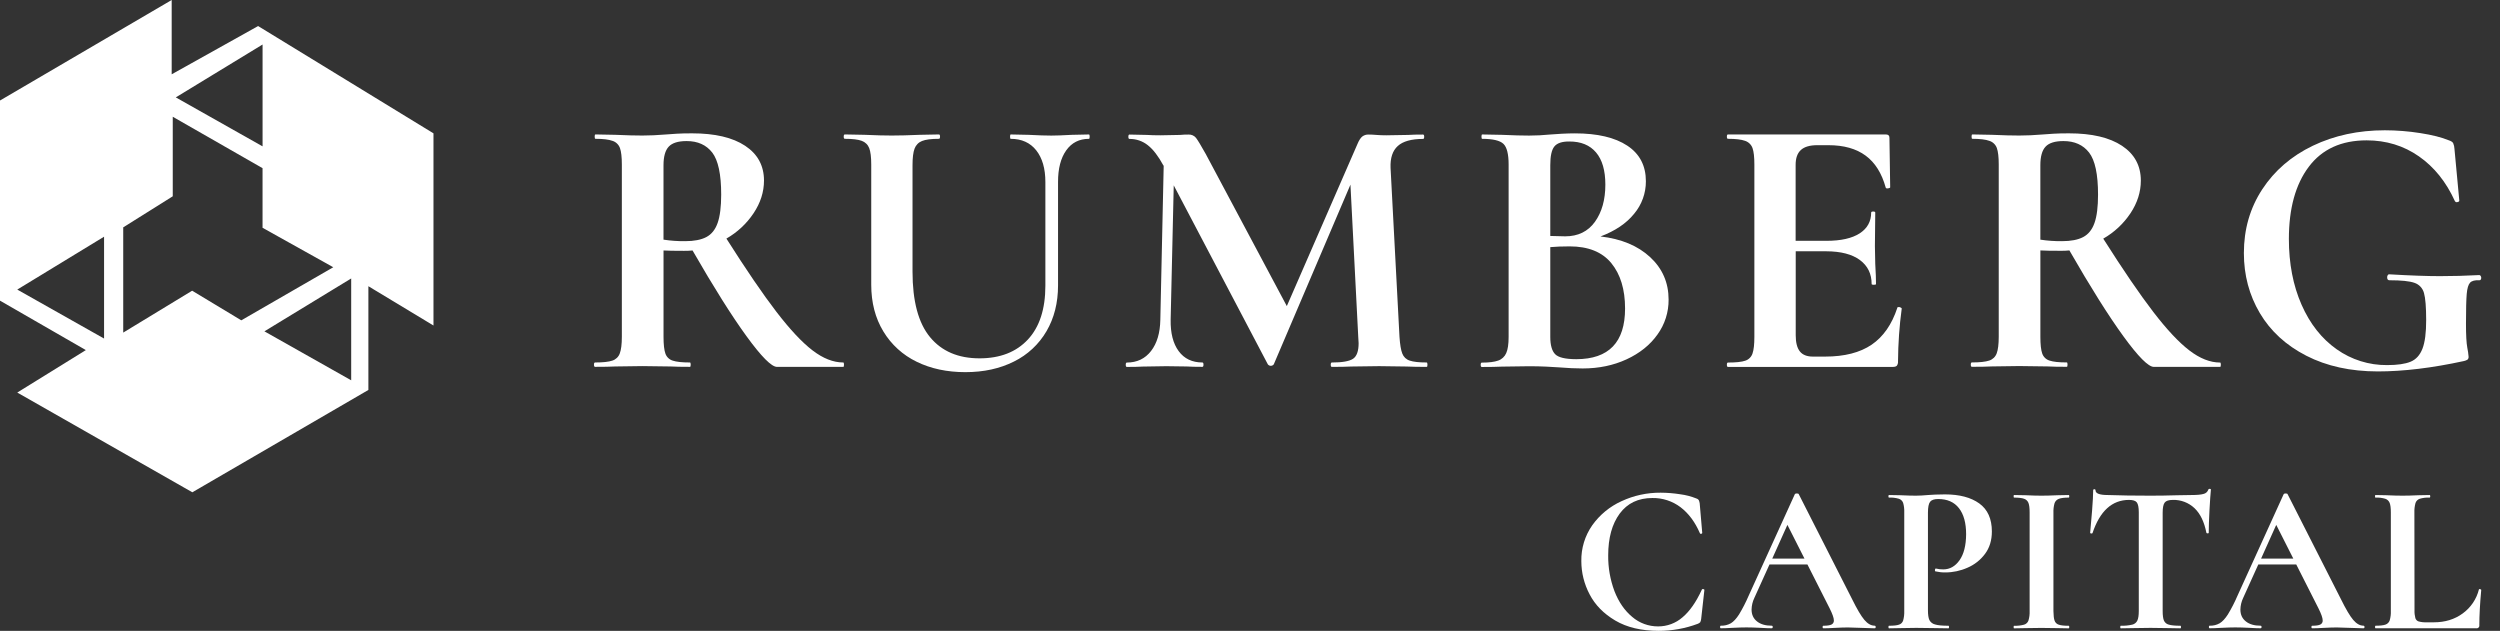
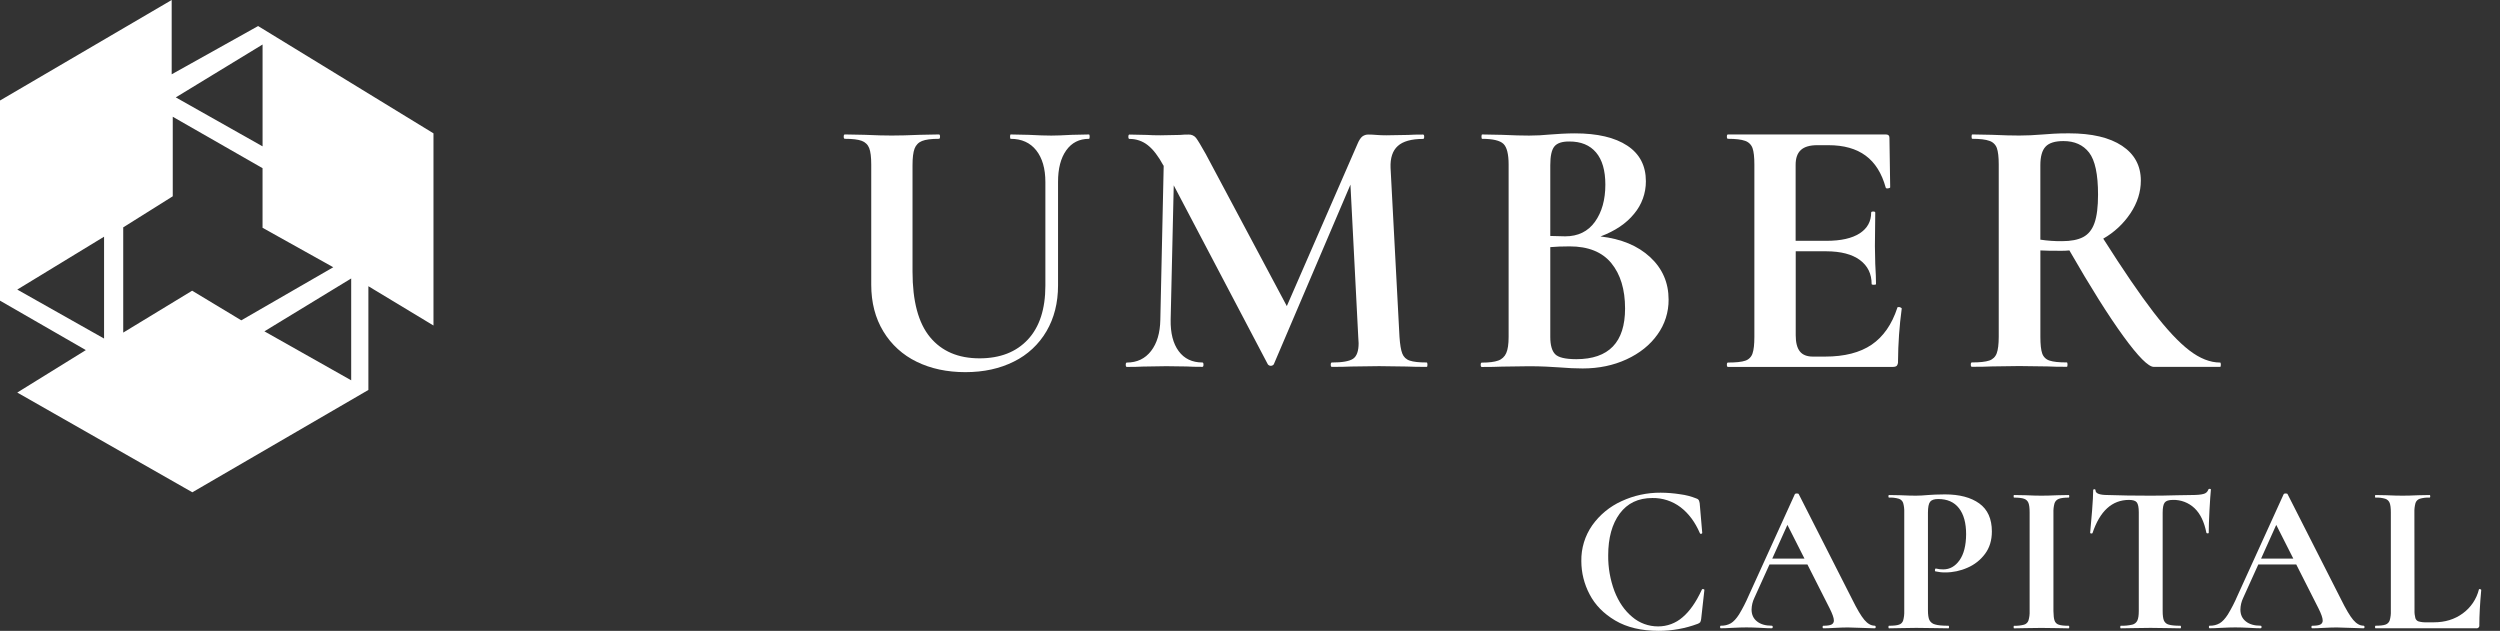
<svg xmlns="http://www.w3.org/2000/svg" width="107" height="27" viewBox="0 0 107 27" fill="none">
  <rect x="0" y="0" width="107" height="27" fill="#333333" stroke="none" />
  <path d="M71.916 21.155C72.151 21.185 72.381 21.245 72.601 21.333C72.643 21.343 72.68 21.367 72.706 21.402C72.726 21.446 72.74 21.494 72.747 21.542L72.856 22.811C72.856 22.829 72.841 22.841 72.809 22.848C72.778 22.854 72.763 22.844 72.755 22.82C72.548 22.341 72.272 21.971 71.925 21.707C71.579 21.446 71.155 21.308 70.721 21.315C70.118 21.315 69.653 21.537 69.324 21.981C68.996 22.425 68.831 23.022 68.831 23.77C68.825 24.294 68.916 24.814 69.1 25.304C69.28 25.766 69.532 26.132 69.858 26.403C70.166 26.668 70.56 26.812 70.967 26.81C71.351 26.812 71.722 26.674 72.012 26.421C72.319 26.163 72.594 25.769 72.838 25.239C72.844 25.216 72.864 25.206 72.897 25.212C72.93 25.218 72.948 25.231 72.948 25.249L72.81 26.49C72.805 26.539 72.792 26.587 72.77 26.631C72.74 26.661 72.704 26.685 72.664 26.699C72.13 26.899 71.564 27.001 70.994 27C70.252 27 69.631 26.853 69.132 26.558C68.633 26.263 68.267 25.888 68.033 25.434C67.802 24.996 67.681 24.509 67.681 24.015C67.671 23.467 67.835 22.93 68.149 22.481C68.468 22.034 68.899 21.678 69.4 21.451C69.924 21.207 70.496 21.083 71.075 21.087C71.356 21.088 71.638 21.111 71.916 21.155Z" fill="white" />
  <path d="M80.28 26.837C80.28 26.873 80.264 26.891 80.233 26.891C80.111 26.891 79.923 26.885 79.667 26.873C79.399 26.861 79.207 26.855 79.092 26.855C78.94 26.855 78.754 26.861 78.535 26.873C78.328 26.885 78.164 26.891 78.043 26.891C78.018 26.891 78.006 26.873 78.006 26.837C78.006 26.8 78.018 26.782 78.043 26.782C78.2 26.782 78.315 26.765 78.385 26.732C78.418 26.716 78.447 26.691 78.465 26.659C78.484 26.628 78.493 26.591 78.49 26.554C78.49 26.45 78.429 26.277 78.307 26.034L77.358 24.16H75.734L75.085 25.593C75.011 25.748 74.971 25.916 74.967 26.087C74.967 26.305 75.045 26.475 75.201 26.597C75.356 26.72 75.564 26.78 75.826 26.78C75.856 26.78 75.873 26.798 75.873 26.835C75.873 26.871 75.857 26.89 75.826 26.89C75.717 26.89 75.558 26.884 75.352 26.871C75.12 26.859 74.919 26.853 74.749 26.853C74.585 26.853 74.387 26.859 74.156 26.871C73.949 26.884 73.781 26.89 73.654 26.89C73.63 26.89 73.618 26.871 73.618 26.835C73.618 26.798 73.63 26.78 73.654 26.78C73.804 26.785 73.952 26.749 74.083 26.675C74.198 26.605 74.314 26.48 74.43 26.3C74.585 26.044 74.722 25.778 74.84 25.502L76.821 21.147C76.833 21.129 76.86 21.12 76.903 21.12C76.945 21.12 76.979 21.129 76.985 21.147L79.267 25.638C79.48 26.07 79.656 26.368 79.796 26.532C79.936 26.697 80.082 26.779 80.234 26.779C80.264 26.782 80.28 26.8 80.28 26.837ZM75.853 23.907H77.231L76.501 22.465L75.853 23.907Z" fill="white" />
  <path d="M82.579 26.54C82.604 26.587 82.638 26.628 82.68 26.66C82.722 26.692 82.77 26.715 82.821 26.727C82.94 26.764 83.13 26.782 83.392 26.782C83.41 26.782 83.419 26.8 83.419 26.837C83.419 26.873 83.41 26.892 83.392 26.892C83.142 26.892 82.947 26.889 82.808 26.883L82.012 26.873L81.345 26.883C81.224 26.889 81.059 26.892 80.852 26.892C80.834 26.892 80.825 26.873 80.825 26.837C80.825 26.8 80.834 26.782 80.852 26.782C81.047 26.782 81.189 26.767 81.277 26.735C81.319 26.722 81.357 26.699 81.388 26.668C81.418 26.637 81.442 26.599 81.455 26.558C81.491 26.425 81.507 26.288 81.502 26.151V21.926C81.507 21.791 81.492 21.655 81.455 21.525C81.44 21.483 81.416 21.445 81.384 21.414C81.353 21.384 81.314 21.36 81.272 21.347C81.135 21.307 80.993 21.29 80.851 21.297C80.833 21.297 80.824 21.278 80.824 21.242C80.824 21.205 80.833 21.187 80.851 21.187L81.335 21.196C81.615 21.209 81.838 21.215 82.001 21.215C82.147 21.215 82.321 21.205 82.521 21.187C82.6 21.181 82.701 21.175 82.822 21.169C82.944 21.163 83.084 21.16 83.244 21.16C83.864 21.16 84.354 21.289 84.713 21.547C85.072 21.806 85.252 22.206 85.252 22.748C85.252 23.125 85.154 23.445 84.959 23.706C84.765 23.967 84.505 24.172 84.206 24.299C83.909 24.431 83.587 24.5 83.262 24.5C83.118 24.502 82.974 24.486 82.833 24.454C82.821 24.454 82.815 24.439 82.815 24.407C82.815 24.388 82.82 24.369 82.828 24.352C82.838 24.334 82.848 24.328 82.86 24.334C82.962 24.359 83.066 24.372 83.171 24.37C83.452 24.37 83.684 24.239 83.869 23.977C84.053 23.715 84.147 23.344 84.15 22.864C84.15 22.384 84.048 22.012 83.844 21.751C83.64 21.489 83.344 21.358 82.954 21.358C82.784 21.358 82.669 21.398 82.608 21.477C82.547 21.556 82.516 21.711 82.516 21.942V26.113C82.516 26.31 82.537 26.452 82.579 26.54Z" fill="white" />
  <path d="M87.936 26.563C87.949 26.604 87.973 26.641 88.004 26.671C88.035 26.701 88.072 26.724 88.114 26.736C88.202 26.767 88.343 26.783 88.538 26.783C88.556 26.783 88.565 26.802 88.565 26.838C88.565 26.875 88.556 26.893 88.538 26.893C88.338 26.893 88.179 26.89 88.063 26.884L87.37 26.875L86.694 26.884C86.573 26.89 86.409 26.893 86.202 26.893C86.189 26.893 86.183 26.875 86.183 26.838C86.183 26.802 86.189 26.783 86.202 26.783C86.346 26.789 86.491 26.773 86.63 26.736C86.673 26.723 86.713 26.701 86.745 26.67C86.778 26.639 86.803 26.601 86.818 26.558C86.857 26.427 86.874 26.289 86.868 26.152V21.927C86.868 21.744 86.851 21.61 86.818 21.525C86.802 21.483 86.776 21.446 86.744 21.415C86.712 21.384 86.673 21.361 86.63 21.347C86.539 21.314 86.396 21.297 86.202 21.297C86.189 21.297 86.183 21.278 86.183 21.242C86.183 21.205 86.189 21.187 86.202 21.187L86.694 21.196C86.975 21.209 87.2 21.215 87.37 21.215C87.557 21.215 87.791 21.209 88.072 21.196L88.538 21.187C88.556 21.187 88.565 21.205 88.565 21.242C88.565 21.278 88.556 21.297 88.538 21.297C88.35 21.297 88.21 21.315 88.116 21.351C88.074 21.367 88.035 21.392 88.004 21.424C87.972 21.457 87.948 21.496 87.934 21.539C87.897 21.671 87.882 21.808 87.887 21.945V26.152C87.89 26.341 87.905 26.478 87.936 26.563Z" fill="white" />
  <path d="M89.561 22.812C89.555 22.83 89.536 22.838 89.506 22.834C89.475 22.832 89.459 22.821 89.459 22.803C89.483 22.559 89.511 22.245 89.541 21.858C89.571 21.472 89.587 21.181 89.588 20.986C89.588 20.956 89.604 20.939 89.638 20.939C89.671 20.939 89.688 20.955 89.688 20.986C89.688 21.12 89.861 21.187 90.208 21.187C90.731 21.206 91.343 21.215 92.043 21.215C92.401 21.215 92.782 21.209 93.183 21.197L93.804 21.187C94.035 21.187 94.204 21.172 94.311 21.14C94.358 21.13 94.401 21.108 94.437 21.076C94.473 21.044 94.5 21.003 94.516 20.958C94.522 20.933 94.542 20.921 94.575 20.921C94.609 20.921 94.625 20.933 94.626 20.958C94.608 21.14 94.588 21.432 94.566 21.834C94.545 22.235 94.534 22.558 94.534 22.801C94.534 22.82 94.519 22.829 94.488 22.829C94.456 22.829 94.441 22.82 94.433 22.801C94.341 22.333 94.171 21.982 93.922 21.747C93.673 21.513 93.341 21.387 93 21.396C92.823 21.396 92.707 21.434 92.649 21.51C92.591 21.586 92.562 21.73 92.562 21.943V26.151C92.562 26.338 92.58 26.479 92.617 26.561C92.636 26.605 92.665 26.643 92.701 26.673C92.738 26.703 92.781 26.724 92.827 26.735C92.93 26.766 93.094 26.782 93.32 26.782C93.338 26.782 93.347 26.8 93.347 26.837C93.347 26.873 93.338 26.892 93.32 26.892C93.101 26.892 92.928 26.889 92.799 26.883L92.042 26.873L91.302 26.883C91.174 26.889 90.998 26.892 90.773 26.892C90.755 26.892 90.746 26.873 90.746 26.837C90.746 26.8 90.755 26.782 90.773 26.782C90.937 26.787 91.101 26.771 91.261 26.735C91.309 26.724 91.353 26.702 91.391 26.671C91.429 26.64 91.46 26.602 91.48 26.557C91.52 26.469 91.54 26.333 91.54 26.151V21.927C91.54 21.72 91.512 21.579 91.457 21.505C91.403 21.432 91.29 21.396 91.12 21.396C90.397 21.398 89.877 21.87 89.561 22.812Z" fill="white" />
  <path d="M101.201 26.837C101.201 26.873 101.186 26.891 101.155 26.891C101.033 26.891 100.844 26.885 100.589 26.873C100.321 26.861 100.129 26.855 100.014 26.855C99.862 26.855 99.676 26.861 99.457 26.873C99.25 26.885 99.086 26.891 98.964 26.891C98.94 26.891 98.928 26.873 98.928 26.837C98.928 26.8 98.94 26.782 98.964 26.782C99.122 26.782 99.237 26.765 99.306 26.732C99.34 26.716 99.368 26.691 99.387 26.659C99.406 26.628 99.414 26.591 99.411 26.554C99.411 26.45 99.351 26.277 99.229 26.034L98.28 24.16H96.655L96.007 25.593C95.933 25.748 95.893 25.916 95.889 26.087C95.889 26.305 95.967 26.475 96.123 26.597C96.278 26.72 96.486 26.78 96.748 26.78C96.778 26.78 96.795 26.798 96.795 26.835C96.795 26.871 96.779 26.89 96.748 26.89C96.638 26.89 96.48 26.884 96.273 26.871C96.042 26.859 95.842 26.853 95.671 26.853C95.506 26.853 95.309 26.859 95.078 26.871C94.871 26.884 94.703 26.89 94.576 26.89C94.551 26.89 94.539 26.871 94.539 26.835C94.539 26.798 94.551 26.78 94.576 26.78C94.725 26.785 94.874 26.749 95.004 26.675C95.12 26.605 95.236 26.48 95.352 26.3C95.507 26.044 95.644 25.778 95.762 25.502L97.743 21.147C97.755 21.129 97.782 21.12 97.825 21.12C97.868 21.12 97.901 21.129 97.907 21.147L100.189 25.638C100.402 26.07 100.578 26.368 100.718 26.532C100.858 26.697 101.004 26.779 101.156 26.779C101.186 26.782 101.201 26.8 101.201 26.837ZM96.775 23.907H98.153L97.423 22.465L96.775 23.907Z" fill="white" />
  <path d="M103.341 26.116C103.336 26.231 103.349 26.346 103.378 26.458C103.389 26.491 103.407 26.521 103.431 26.545C103.456 26.57 103.486 26.588 103.518 26.598C103.63 26.628 103.745 26.64 103.861 26.635H104.171C104.646 26.635 105.057 26.509 105.403 26.256C105.748 26.007 105.994 25.643 106.097 25.23C106.097 25.217 106.109 25.211 106.133 25.211C106.148 25.212 106.162 25.217 106.174 25.225C106.19 25.234 106.197 25.242 106.197 25.248C106.142 25.85 106.115 26.352 106.115 26.754C106.119 26.773 106.118 26.792 106.112 26.81C106.107 26.828 106.097 26.845 106.083 26.858C106.07 26.872 106.053 26.882 106.035 26.887C106.016 26.893 105.997 26.894 105.978 26.89H101.67C101.658 26.89 101.652 26.872 101.652 26.836C101.652 26.799 101.658 26.781 101.67 26.781C101.865 26.781 102.007 26.765 102.095 26.734C102.137 26.72 102.175 26.697 102.207 26.666C102.239 26.636 102.263 26.598 102.278 26.556C102.317 26.424 102.334 26.287 102.328 26.15V21.927C102.328 21.744 102.311 21.61 102.278 21.525C102.261 21.483 102.236 21.446 102.204 21.415C102.171 21.384 102.133 21.361 102.09 21.347C101.953 21.307 101.811 21.29 101.669 21.297C101.657 21.297 101.651 21.278 101.651 21.242C101.651 21.205 101.657 21.187 101.669 21.187L102.134 21.196C102.415 21.209 102.647 21.215 102.828 21.215C103.01 21.215 103.241 21.209 103.522 21.196L103.987 21.187C104.005 21.187 104.015 21.205 104.015 21.242C104.015 21.278 104.005 21.297 103.987 21.297C103.845 21.29 103.703 21.307 103.566 21.347C103.523 21.361 103.485 21.385 103.453 21.416C103.421 21.448 103.397 21.487 103.383 21.529C103.347 21.662 103.331 21.799 103.336 21.936L103.341 26.116Z" fill="white" />
-   <path d="M36.123 15.609C36.123 15.673 36.112 15.703 36.091 15.703H33.256C33.022 15.703 32.587 15.265 31.95 14.389C31.313 13.513 30.544 12.29 29.641 10.72C29.52 10.732 29.397 10.738 29.275 10.736C28.861 10.736 28.569 10.731 28.399 10.72V14.415C28.399 14.744 28.426 14.983 28.479 15.132C28.503 15.203 28.544 15.268 28.598 15.32C28.652 15.373 28.718 15.412 28.79 15.434C28.943 15.487 29.19 15.514 29.53 15.514C29.551 15.514 29.562 15.546 29.562 15.607C29.562 15.669 29.551 15.701 29.53 15.701C29.18 15.701 28.904 15.696 28.702 15.685L27.491 15.669L26.329 15.685C26.117 15.696 25.83 15.701 25.469 15.701C25.438 15.701 25.422 15.67 25.422 15.607C25.422 15.545 25.438 15.514 25.469 15.514C25.809 15.514 26.055 15.487 26.209 15.434C26.283 15.41 26.349 15.37 26.404 15.317C26.46 15.263 26.502 15.197 26.527 15.125C26.585 14.971 26.615 14.735 26.615 14.416V7.041C26.615 6.723 26.588 6.489 26.535 6.339C26.509 6.266 26.467 6.2 26.412 6.147C26.357 6.093 26.29 6.052 26.216 6.029C26.057 5.97 25.813 5.941 25.484 5.941C25.462 5.941 25.452 5.909 25.452 5.847C25.452 5.785 25.462 5.754 25.484 5.754L26.327 5.77C26.815 5.791 27.203 5.802 27.49 5.801C27.798 5.801 28.137 5.786 28.509 5.755C28.626 5.744 28.777 5.734 28.963 5.723C29.148 5.712 29.369 5.706 29.624 5.707C30.6 5.707 31.357 5.885 31.893 6.24C32.43 6.596 32.698 7.091 32.699 7.726C32.699 8.215 32.55 8.682 32.252 9.128C31.954 9.574 31.556 9.945 31.09 10.211C31.939 11.549 32.653 12.595 33.232 13.348C33.811 14.102 34.326 14.652 34.777 14.997C35.228 15.342 35.666 15.514 36.091 15.514C36.112 15.514 36.123 15.546 36.123 15.609ZM29.322 10.322C29.705 10.322 30.007 10.264 30.23 10.147C30.453 10.03 30.614 9.828 30.715 9.541C30.816 9.255 30.866 8.851 30.867 8.331C30.867 7.461 30.739 6.861 30.485 6.531C30.23 6.202 29.864 6.037 29.386 6.038C29.025 6.038 28.77 6.117 28.621 6.277C28.473 6.436 28.398 6.701 28.398 7.073V10.257C28.704 10.304 29.013 10.325 29.322 10.322Z" fill="white" />
  <path d="M44.352 6.436C44.092 6.107 43.728 5.943 43.261 5.942C43.24 5.942 43.23 5.91 43.23 5.849C43.23 5.787 43.24 5.755 43.261 5.755L44.026 5.771C44.429 5.792 44.753 5.803 44.997 5.803C45.199 5.803 45.491 5.792 45.873 5.771L46.606 5.755C46.627 5.755 46.638 5.787 46.638 5.849C46.638 5.91 46.627 5.942 46.606 5.942C46.192 5.942 45.868 6.107 45.634 6.436C45.4 6.765 45.283 7.216 45.284 7.79V12.217C45.284 12.96 45.119 13.613 44.79 14.176C44.464 14.736 43.979 15.188 43.397 15.474C42.797 15.776 42.104 15.928 41.319 15.928C40.533 15.928 39.837 15.779 39.232 15.482C38.641 15.197 38.145 14.746 37.807 14.184C37.462 13.616 37.289 12.95 37.289 12.185V7.041C37.289 6.723 37.26 6.489 37.202 6.339C37.174 6.267 37.132 6.202 37.077 6.149C37.022 6.095 36.956 6.054 36.883 6.028C36.729 5.97 36.488 5.941 36.158 5.941C36.127 5.941 36.111 5.91 36.111 5.847C36.111 5.785 36.127 5.754 36.158 5.754L37.001 5.77C37.489 5.791 37.877 5.802 38.164 5.801C38.482 5.801 38.886 5.791 39.374 5.77L40.186 5.754C40.218 5.754 40.233 5.785 40.233 5.847C40.233 5.91 40.218 5.941 40.186 5.941C39.857 5.941 39.616 5.972 39.462 6.035C39.389 6.063 39.322 6.107 39.267 6.164C39.212 6.221 39.17 6.288 39.143 6.362C39.085 6.516 39.056 6.753 39.056 7.071V11.626C39.056 12.889 39.305 13.824 39.805 14.429C40.304 15.034 41.01 15.336 41.923 15.337C42.804 15.337 43.494 15.068 43.993 14.532C44.492 13.996 44.741 13.229 44.742 12.231V7.79C44.742 7.217 44.612 6.766 44.352 6.436Z" fill="white" />
  <path d="M61.095 15.609C61.095 15.673 61.084 15.703 61.063 15.703C60.702 15.703 60.415 15.697 60.203 15.687L59.025 15.671L57.831 15.687C57.629 15.697 57.353 15.703 57.003 15.703C56.972 15.703 56.956 15.672 56.956 15.609C56.956 15.547 56.972 15.515 57.003 15.515C57.449 15.515 57.751 15.462 57.91 15.356C58.069 15.25 58.149 15.027 58.149 14.688L58.133 14.416L57.799 7.903L54.518 15.593C54.503 15.613 54.484 15.629 54.462 15.64C54.439 15.651 54.415 15.657 54.39 15.657C54.366 15.657 54.341 15.651 54.319 15.64C54.297 15.629 54.278 15.613 54.263 15.593L50.236 7.933L50.104 13.682C50.094 14.255 50.208 14.704 50.447 15.028C50.685 15.352 51.024 15.514 51.462 15.514C51.493 15.514 51.509 15.545 51.509 15.607C51.509 15.67 51.493 15.701 51.462 15.701C51.176 15.701 50.953 15.696 50.794 15.685L49.917 15.673L48.914 15.689C48.744 15.699 48.516 15.705 48.229 15.705C48.198 15.705 48.182 15.674 48.182 15.611C48.182 15.549 48.198 15.517 48.229 15.517C48.664 15.517 49.009 15.353 49.264 15.024C49.52 14.695 49.652 14.249 49.662 13.686L49.806 7.093L49.79 7.077C49.577 6.684 49.357 6.397 49.129 6.217C48.905 6.038 48.627 5.942 48.34 5.946C48.309 5.946 48.294 5.915 48.294 5.852C48.294 5.79 48.309 5.759 48.34 5.759L49.09 5.775C49.238 5.785 49.429 5.791 49.663 5.791L50.506 5.775C50.627 5.763 50.75 5.758 50.872 5.759C50.932 5.756 50.993 5.767 51.048 5.792C51.104 5.817 51.153 5.855 51.19 5.902C51.264 5.998 51.402 6.226 51.604 6.587L55.076 13.101L58.102 6.157C58.164 6.009 58.231 5.905 58.301 5.846C58.381 5.784 58.481 5.753 58.582 5.759C58.675 5.759 58.786 5.764 58.91 5.775C59.033 5.785 59.172 5.791 59.331 5.791L60.271 5.775C60.419 5.764 60.632 5.759 60.908 5.759C60.939 5.759 60.955 5.79 60.955 5.852C60.955 5.915 60.939 5.946 60.908 5.946C60.408 5.946 60.047 6.047 59.825 6.249C59.602 6.45 59.499 6.762 59.516 7.185L59.898 14.415C59.92 14.744 59.96 14.983 60.018 15.132C60.045 15.203 60.087 15.267 60.142 15.32C60.198 15.372 60.264 15.411 60.337 15.434C60.49 15.487 60.732 15.514 61.061 15.514C61.084 15.514 61.095 15.546 61.095 15.609Z" fill="white" />
  <path d="M70.628 11.007C71.153 11.495 71.416 12.1 71.416 12.822C71.421 13.36 71.254 13.885 70.938 14.32C70.62 14.767 70.179 15.12 69.616 15.38C69.053 15.64 68.427 15.77 67.737 15.77C67.44 15.77 67.1 15.754 66.718 15.723C66.569 15.712 66.386 15.701 66.168 15.691C65.951 15.681 65.71 15.675 65.444 15.675L64.281 15.691C64.069 15.702 63.782 15.707 63.421 15.707C63.39 15.707 63.374 15.676 63.374 15.613C63.374 15.551 63.39 15.52 63.421 15.52C63.729 15.52 63.964 15.491 64.124 15.432C64.2 15.406 64.269 15.364 64.328 15.309C64.387 15.254 64.434 15.188 64.466 15.114C64.535 14.96 64.569 14.729 64.569 14.421V7.041C64.569 6.595 64.495 6.3 64.347 6.157C64.198 6.014 63.895 5.943 63.438 5.942C63.417 5.942 63.407 5.911 63.407 5.849C63.407 5.787 63.417 5.755 63.438 5.755L64.281 5.771C64.769 5.793 65.157 5.803 65.444 5.803C65.741 5.803 66.049 5.787 66.368 5.756C66.474 5.746 66.633 5.735 66.845 5.724C67.057 5.713 67.243 5.708 67.403 5.708C68.369 5.708 69.117 5.883 69.648 6.234C70.179 6.584 70.445 7.094 70.444 7.763C70.445 8.269 70.268 8.76 69.942 9.148C69.608 9.562 69.127 9.886 68.501 10.12C69.393 10.223 70.102 10.519 70.628 11.007ZM66.527 6.269C66.41 6.412 66.351 6.68 66.352 7.073V10.099L66.989 10.115C67.54 10.115 67.965 9.908 68.263 9.494C68.56 9.079 68.709 8.549 68.709 7.902C68.709 7.297 68.576 6.837 68.31 6.524C68.045 6.211 67.663 6.054 67.164 6.056C66.856 6.054 66.644 6.125 66.527 6.269ZM69.553 13.205C69.553 12.388 69.356 11.74 68.964 11.262C68.571 10.784 67.976 10.545 67.18 10.545C66.872 10.545 66.596 10.556 66.352 10.577V14.417C66.352 14.768 66.421 15.015 66.559 15.158C66.697 15.301 66.999 15.372 67.466 15.373C68.857 15.371 69.553 14.649 69.553 13.205Z" fill="white" />
  <path d="M81.267 13.141C81.297 13.141 81.328 13.149 81.354 13.165C81.381 13.181 81.394 13.194 81.394 13.205C81.293 13.954 81.24 14.71 81.235 15.466C81.241 15.53 81.224 15.595 81.188 15.649C81.156 15.686 81.094 15.705 80.997 15.705H73.957C73.925 15.705 73.91 15.673 73.91 15.611C73.91 15.549 73.926 15.517 73.957 15.517C74.297 15.517 74.543 15.491 74.697 15.438C74.77 15.415 74.836 15.374 74.89 15.32C74.944 15.266 74.985 15.2 75.008 15.127C75.061 14.974 75.087 14.737 75.087 14.418V7.041C75.087 6.723 75.061 6.489 75.008 6.339C74.982 6.266 74.94 6.2 74.885 6.147C74.83 6.093 74.763 6.052 74.689 6.028C74.53 5.97 74.286 5.941 73.957 5.941C73.925 5.941 73.91 5.909 73.91 5.847C73.91 5.785 73.926 5.754 73.957 5.754H80.709C80.815 5.754 80.868 5.8 80.868 5.897L80.9 8.015C80.9 8.036 80.871 8.052 80.813 8.062C80.755 8.071 80.719 8.062 80.709 8.03C80.54 7.415 80.253 6.958 79.849 6.661C79.445 6.363 78.915 6.214 78.257 6.214H77.778C77.46 6.214 77.226 6.283 77.076 6.421C76.926 6.559 76.852 6.772 76.853 7.059V10.307H78.175C78.791 10.307 79.263 10.201 79.593 9.989C79.921 9.777 80.086 9.48 80.086 9.099C80.086 9.067 80.116 9.053 80.174 9.053C80.233 9.053 80.261 9.068 80.261 9.099L80.246 10.533L80.261 11.297C80.283 11.658 80.293 11.945 80.293 12.157C80.293 12.179 80.261 12.189 80.2 12.189C80.138 12.189 80.106 12.179 80.106 12.157C80.106 11.72 79.939 11.378 79.605 11.13C79.27 10.882 78.79 10.757 78.163 10.755H76.857V14.354C76.857 14.662 76.916 14.891 77.033 15.039C77.15 15.188 77.336 15.262 77.59 15.262H78.116C78.944 15.262 79.607 15.092 80.106 14.753C80.605 14.413 80.971 13.887 81.205 13.176C81.203 13.151 81.224 13.141 81.267 13.141Z" fill="white" />
  <path d="M95.052 15.609C95.052 15.673 95.041 15.703 95.02 15.703H92.185C91.951 15.703 91.516 15.265 90.879 14.389C90.242 13.513 89.472 12.289 88.57 10.718C88.448 10.731 88.326 10.736 88.204 10.734C87.789 10.734 87.497 10.729 87.328 10.718V14.413C87.328 14.742 87.354 14.981 87.407 15.13C87.431 15.201 87.472 15.266 87.526 15.318C87.58 15.371 87.646 15.41 87.718 15.432C87.872 15.486 88.119 15.512 88.459 15.512C88.48 15.512 88.49 15.544 88.49 15.605C88.49 15.667 88.48 15.699 88.459 15.699C88.108 15.699 87.832 15.694 87.63 15.683L86.42 15.667L85.257 15.683C85.045 15.694 84.758 15.699 84.397 15.699C84.366 15.699 84.35 15.668 84.35 15.605C84.35 15.543 84.366 15.512 84.397 15.512C84.737 15.512 84.984 15.485 85.138 15.432C85.212 15.409 85.278 15.369 85.334 15.316C85.389 15.263 85.432 15.197 85.458 15.125C85.516 14.971 85.545 14.735 85.546 14.416V7.041C85.546 6.723 85.519 6.489 85.466 6.339C85.44 6.266 85.398 6.2 85.343 6.147C85.288 6.093 85.221 6.052 85.147 6.029C84.988 5.97 84.744 5.941 84.415 5.941C84.393 5.941 84.383 5.909 84.383 5.847C84.383 5.785 84.393 5.754 84.415 5.754L85.257 5.77C85.746 5.791 86.133 5.802 86.42 5.801C86.728 5.801 87.068 5.786 87.439 5.755C87.556 5.744 87.707 5.734 87.893 5.723C88.079 5.712 88.299 5.706 88.554 5.707C89.531 5.707 90.287 5.885 90.823 6.24C91.359 6.596 91.627 7.092 91.628 7.729C91.628 8.217 91.479 8.685 91.182 9.131C90.884 9.577 90.486 9.948 90.019 10.214C90.868 11.552 91.582 12.597 92.161 13.351C92.74 14.105 93.255 14.655 93.706 14.999C94.157 15.345 94.595 15.517 95.02 15.517C95.041 15.514 95.052 15.546 95.052 15.609ZM88.252 10.322C88.634 10.322 88.936 10.264 89.159 10.147C89.382 10.03 89.544 9.828 89.645 9.541C89.746 9.255 89.796 8.851 89.796 8.331C89.796 7.461 89.669 6.861 89.414 6.531C89.159 6.202 88.792 6.037 88.314 6.038C87.953 6.038 87.698 6.117 87.55 6.277C87.401 6.436 87.327 6.701 87.327 7.073V10.257C87.633 10.304 87.942 10.325 88.252 10.322Z" fill="white" />
-   <path d="M98.713 15.227C97.843 14.781 97.179 14.173 96.723 13.404C96.266 12.634 96.038 11.776 96.038 10.831C96.038 9.812 96.301 8.901 96.826 8.1C97.352 7.299 98.073 6.678 98.991 6.237C99.909 5.797 100.937 5.576 102.073 5.576C102.579 5.577 103.085 5.617 103.586 5.696C104.096 5.775 104.504 5.879 104.812 6.006C104.907 6.037 104.968 6.077 104.995 6.125C105.029 6.203 105.048 6.287 105.051 6.372L105.258 8.586C105.258 8.618 105.231 8.639 105.178 8.65C105.157 8.657 105.134 8.656 105.113 8.648C105.093 8.639 105.076 8.623 105.067 8.603C104.695 7.785 104.183 7.148 103.53 6.692C102.877 6.236 102.131 6.007 101.292 6.007C100.209 6.007 99.384 6.384 98.816 7.138C98.248 7.892 97.964 8.922 97.964 10.228C97.964 11.279 98.144 12.216 98.505 13.038C98.866 13.86 99.368 14.497 100.01 14.949C100.64 15.396 101.396 15.633 102.168 15.626C102.605 15.626 102.94 15.578 103.172 15.482C103.404 15.387 103.573 15.201 103.681 14.925C103.788 14.649 103.841 14.24 103.84 13.699C103.84 13.147 103.809 12.762 103.747 12.544C103.721 12.443 103.67 12.35 103.599 12.273C103.528 12.197 103.439 12.139 103.34 12.106C103.133 12.032 102.775 11.995 102.266 11.995C102.201 11.995 102.17 11.952 102.17 11.867C102.169 11.836 102.178 11.806 102.194 11.78C102.199 11.769 102.206 11.759 102.216 11.752C102.226 11.745 102.237 11.741 102.249 11.74C103.152 11.793 103.879 11.819 104.431 11.819C104.973 11.819 105.534 11.804 106.117 11.773C106.129 11.774 106.14 11.778 106.15 11.785C106.16 11.792 106.168 11.801 106.173 11.812C106.187 11.834 106.195 11.858 106.197 11.884C106.197 11.959 106.17 11.995 106.117 11.995C105.926 11.985 105.793 12.019 105.719 12.099C105.645 12.179 105.597 12.338 105.576 12.577C105.555 12.815 105.544 13.243 105.544 13.859C105.544 14.336 105.562 14.676 105.6 14.878C105.626 15.004 105.645 15.132 105.655 15.26C105.658 15.283 105.656 15.306 105.649 15.328C105.642 15.35 105.631 15.37 105.615 15.388C105.569 15.418 105.518 15.439 105.464 15.451C104.095 15.749 102.863 15.897 101.769 15.897C100.604 15.896 99.585 15.673 98.713 15.227Z" fill="white" />
  <path d="M11.047 1.115L7.348 3.18V0L0 4.302V12.868L3.674 14.984L0.739 16.801L8.232 21.07L15.767 16.69V12.25L18.553 13.932V5.707L11.047 1.115ZM11.238 1.905V6.264L7.524 4.168L11.238 1.905ZM4.454 14.49L0.739 12.394L4.454 10.13V14.49ZM8.224 12.442L5.274 14.235V9.731L7.394 8.401V4.997L11.237 7.198V9.749L14.264 11.438L10.327 13.71L8.224 12.442ZM15.031 16.277L11.317 14.181L15.031 11.918V16.277Z" fill="white" />
</svg>